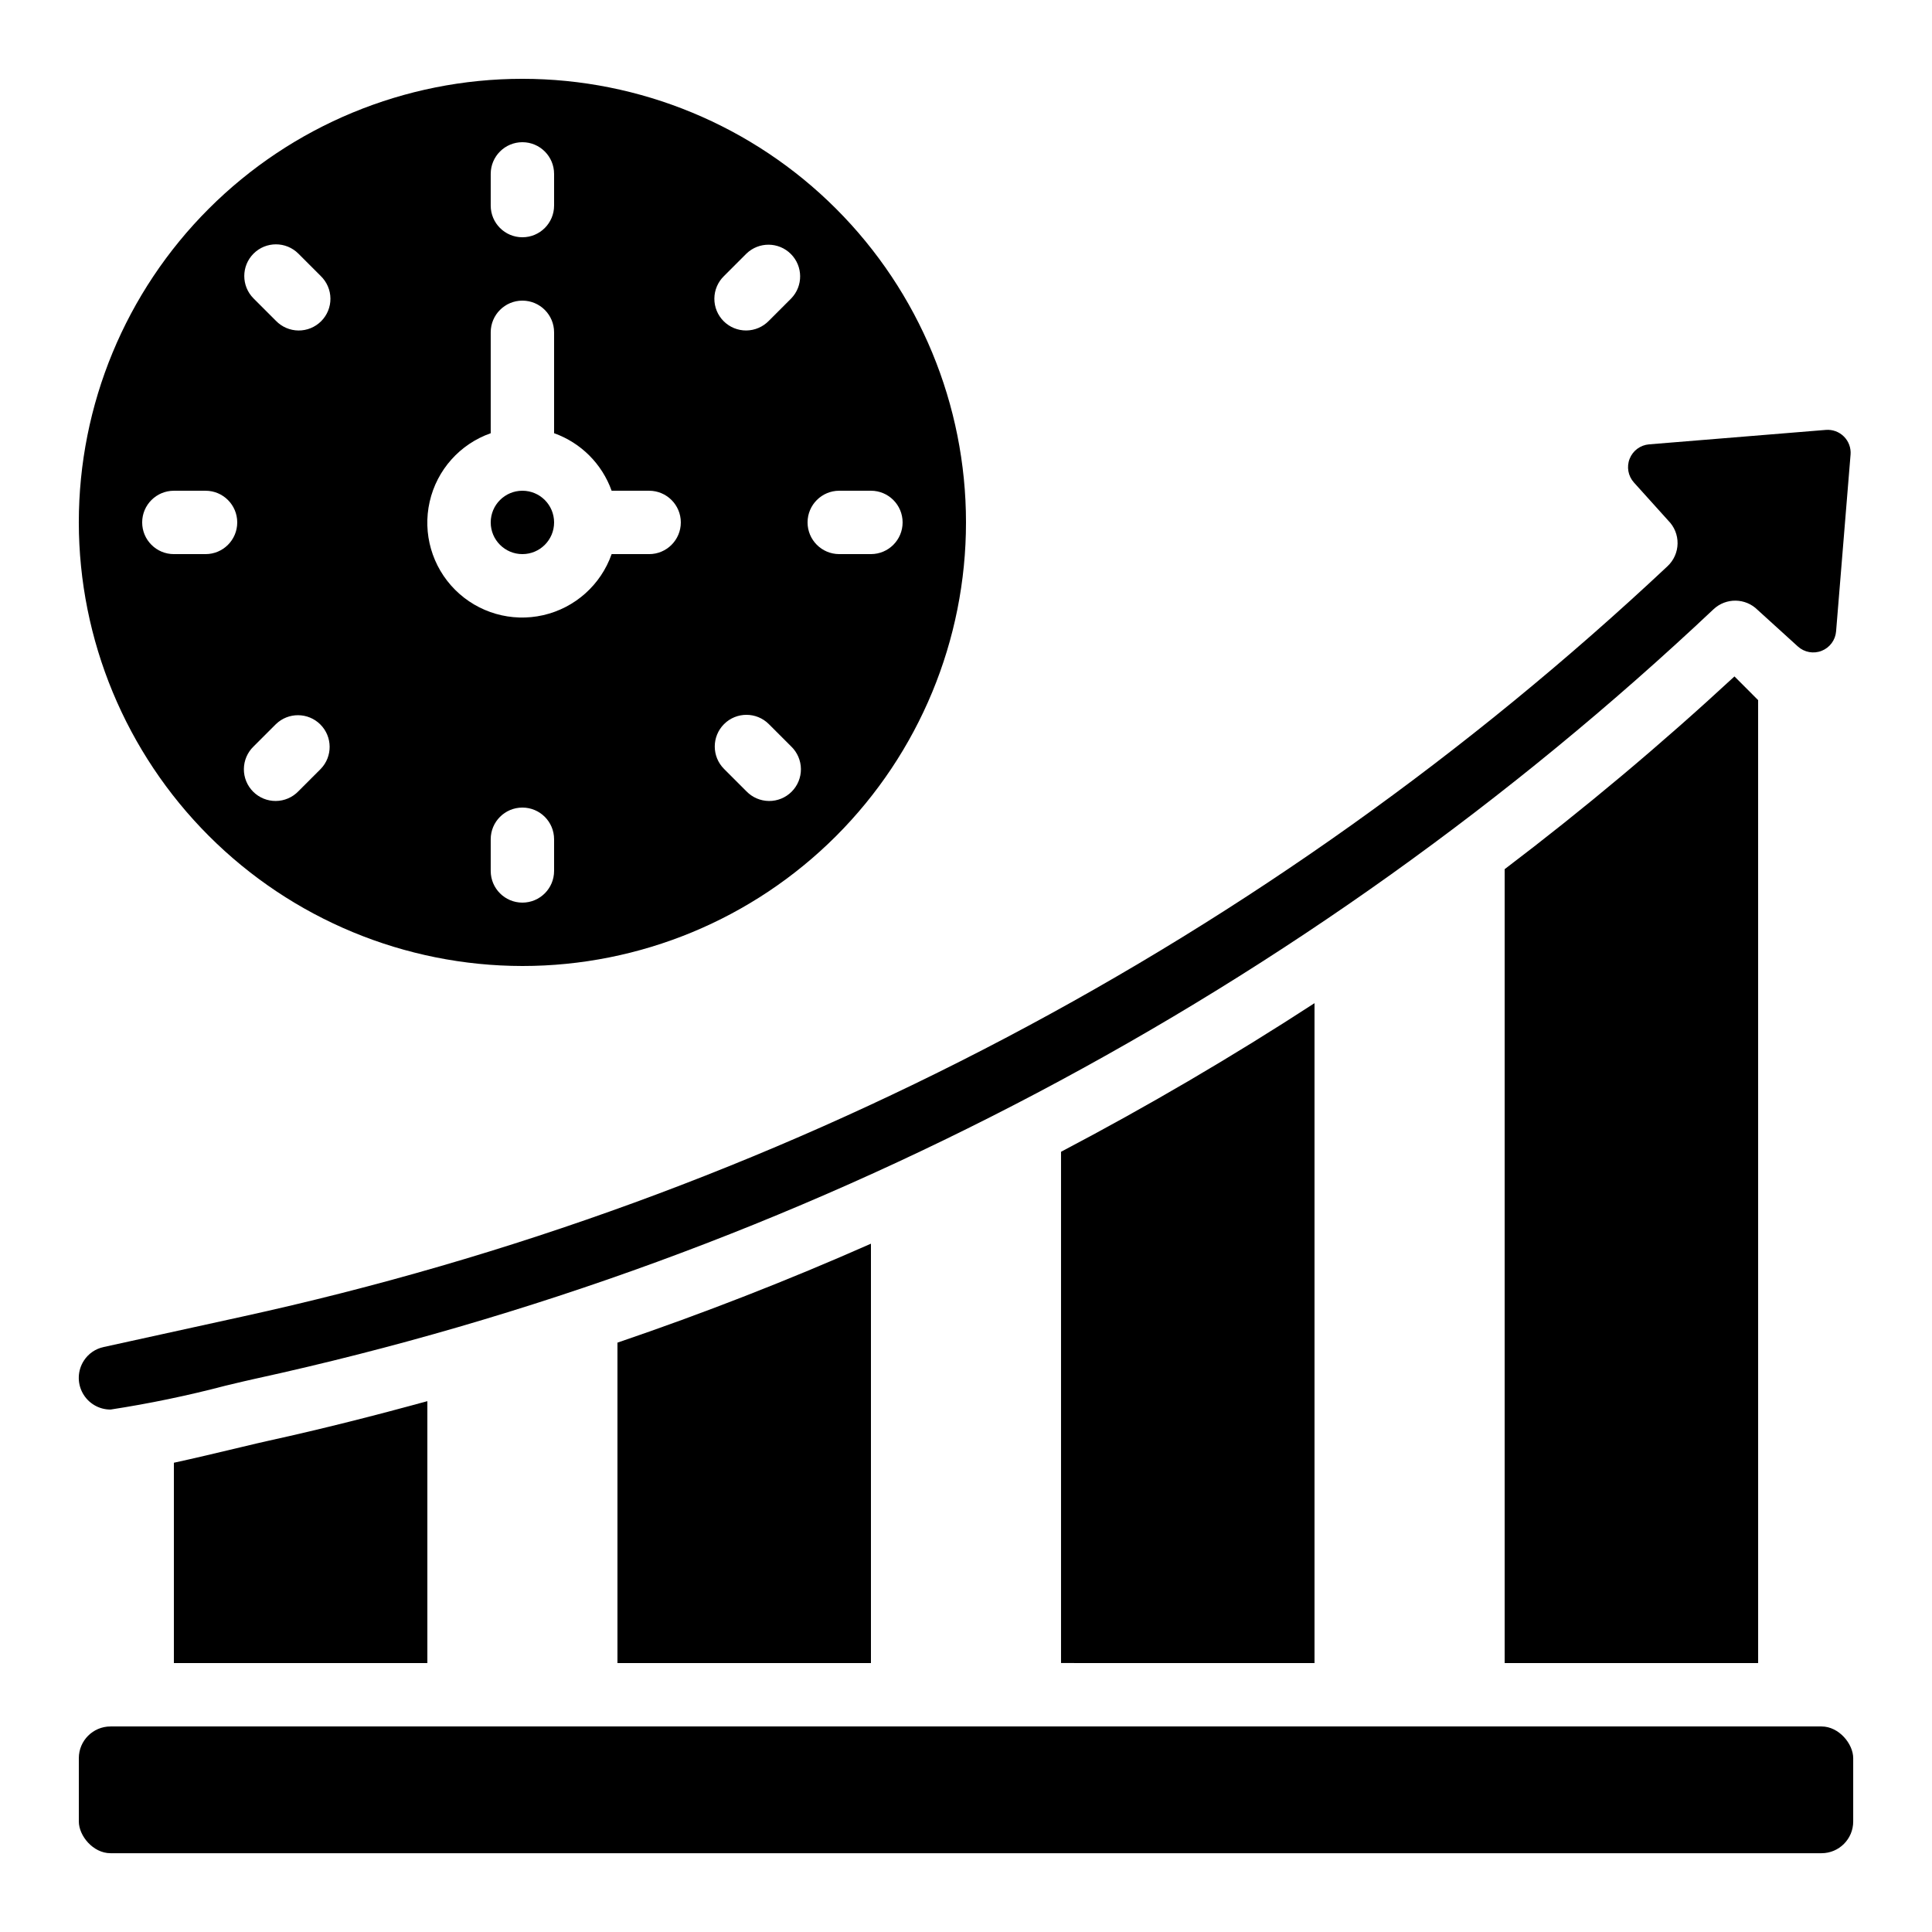
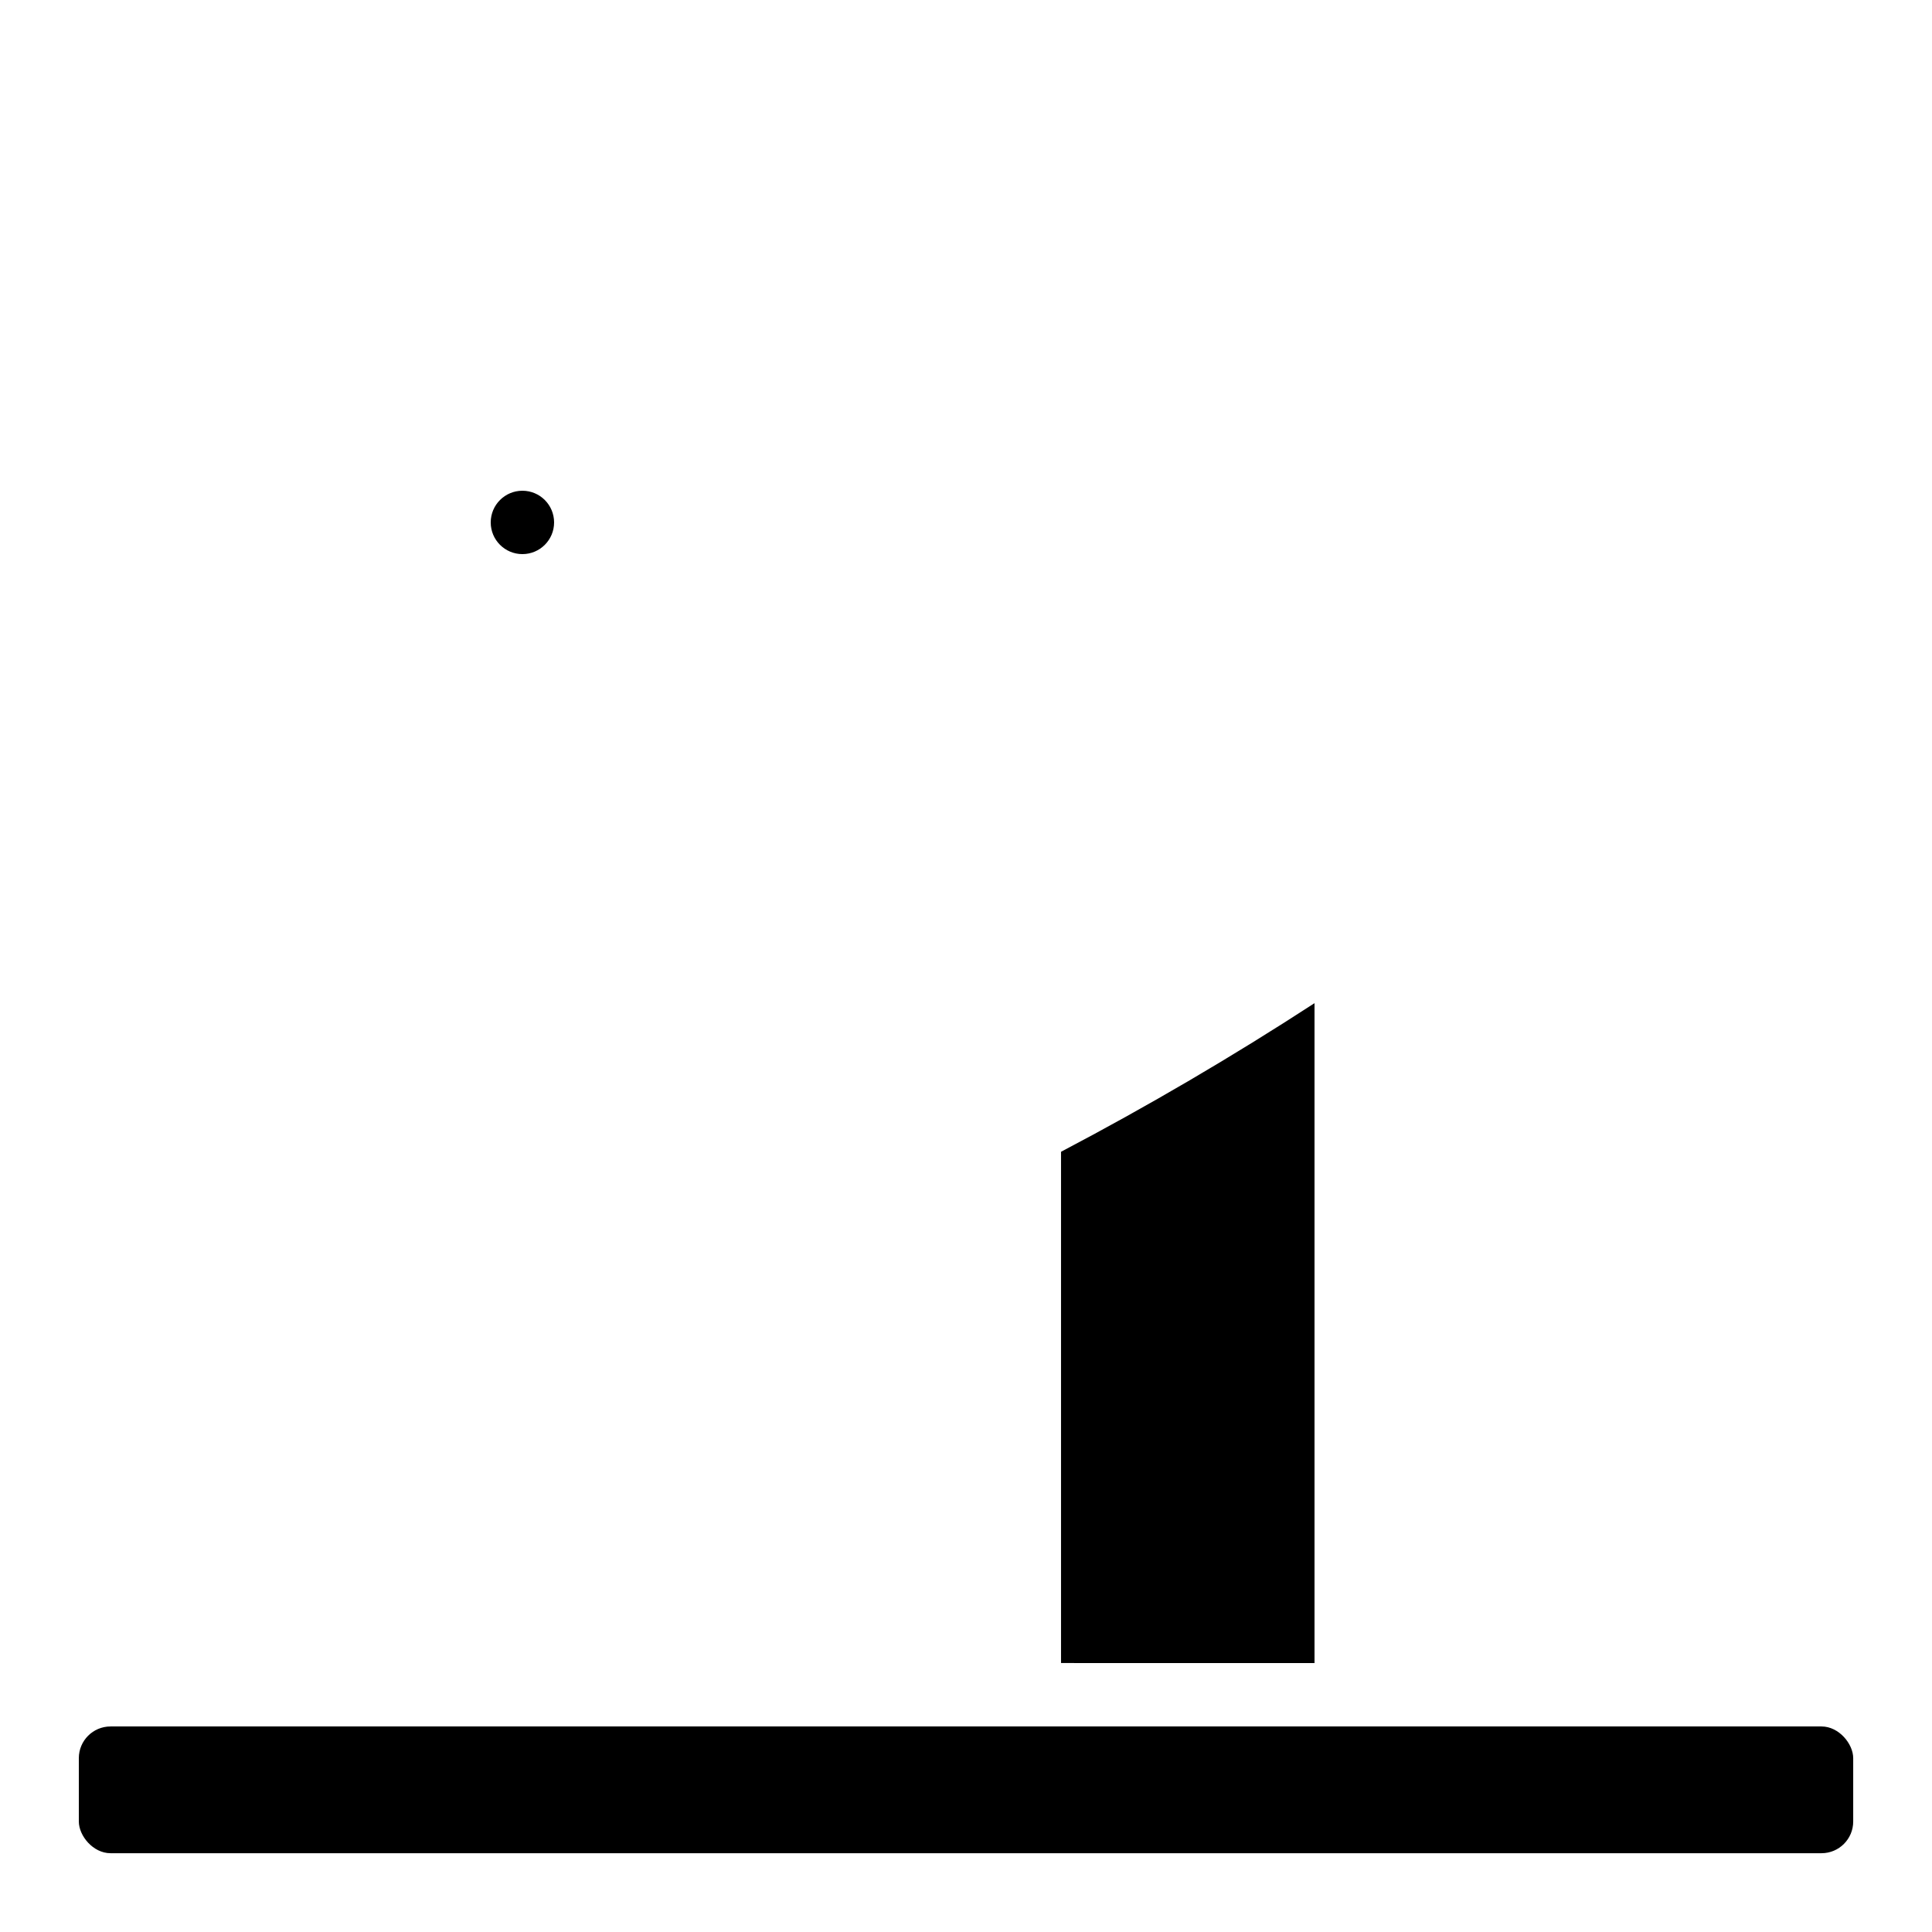
<svg xmlns="http://www.w3.org/2000/svg" fill="#000000" width="800px" height="800px" version="1.1" viewBox="144 144 512 512">
  <g>
-     <path d="m374.81 584.73v-111.14c-21.965 9.711-44.359 18.453-67.176 26.223v84.918z" />
-     <path d="m190.08 531.64v53.086h67.176v-69.402c-13.863 3.797-27.801 7.348-41.883 10.438-1.68 0.359-4.41 1.016-7.727 1.805-6.375 1.531-12.328 2.934-17.566 4.074z" />
    <path d="m492.36 584.73v-174.88c-21.777 14.164-44.168 27.289-67.176 39.383v135.49z" />
-     <path d="m542.75 374.34v210.39h67.176l-0.004-255.19-6.273-6.281c-19.5 18.051-39.801 35.074-60.898 51.078z" />
    <path d="m173.29 601.53h453.43c4.637 0 8.398 4.637 8.398 8.398v16.793c0 4.637-3.758 8.398-8.398 8.398h-453.43c-4.637 0-8.398-4.637-8.398-8.398v-16.793c0-4.637 3.758-8.398 8.398-8.398z" />
-     <path d="m282.44 400c31.18 0 61.078-12.387 83.125-34.434s34.434-51.945 34.434-83.125c0-31.176-12.387-61.078-34.434-83.121-22.047-22.047-51.945-34.434-83.125-34.434-31.176 0-61.078 12.387-83.121 34.434-22.047 22.043-34.434 51.945-34.434 83.121 0.035 31.168 12.43 61.051 34.469 83.09 22.039 22.039 51.922 34.434 83.086 34.469zm8.398-25.191c0 4.637-3.758 8.395-8.398 8.395-4.637 0-8.395-3.758-8.395-8.395v-8.398c0-4.637 3.758-8.395 8.395-8.395 4.641 0 8.398 3.758 8.398 8.395zm75.57-100.76h8.398c4.637 0 8.395 3.758 8.395 8.395 0 4.641-3.758 8.398-8.395 8.398h-8.398c-4.637 0-8.395-3.758-8.395-8.398 0-4.637 3.758-8.395 8.395-8.395zm-30.531-56.906 5.938-5.938c3.297-3.18 8.531-3.137 11.77 0.102 3.242 3.242 3.285 8.477 0.105 11.773l-5.938 5.938c-1.566 1.617-3.715 2.543-5.969 2.562-2.25 0.02-4.418-0.867-6.008-2.461-1.594-1.59-2.481-3.758-2.461-6.008 0.02-2.254 0.945-4.402 2.562-5.969zm0 118.75v0.004c3.281-3.281 8.594-3.281 11.875 0l5.938 5.938v-0.004c1.617 1.566 2.543 3.715 2.562 5.969 0.02 2.25-0.867 4.418-2.461 6.008-1.59 1.594-3.758 2.481-6.008 2.461-2.254-0.02-4.402-0.941-5.969-2.562l-5.938-5.938c-3.277-3.277-3.277-8.594 0-11.871zm-61.832-145.81c0-4.637 3.758-8.398 8.395-8.398 4.641 0 8.398 3.762 8.398 8.398v8.398c0 4.637-3.758 8.395-8.398 8.395-4.637 0-8.395-3.758-8.395-8.395zm0 68.719v-26.734c0-4.637 3.758-8.398 8.395-8.398 4.641 0 8.398 3.762 8.398 8.398v26.734c7.113 2.539 12.707 8.137 15.25 15.25h9.941c4.637 0 8.395 3.758 8.395 8.395 0 4.641-3.758 8.398-8.395 8.398h-9.941c-2.863 8.152-9.711 14.262-18.133 16.18-8.422 1.922-17.242-0.621-23.352-6.731-6.109-6.106-8.652-14.926-6.734-23.348 1.914-8.426 8.023-15.273 16.176-18.137zm-62.852-47.594c3.281-3.277 8.594-3.277 11.875 0l5.938 5.938h-0.004c1.621 1.566 2.547 3.715 2.566 5.969 0.02 2.25-0.867 4.418-2.461 6.008-1.594 1.594-3.758 2.481-6.012 2.461-2.25-0.02-4.402-0.945-5.965-2.562l-5.938-5.938c-3.277-3.281-3.277-8.594 0-11.875zm0 130.62 5.938-5.938v0.004c3.293-3.184 8.531-3.137 11.77 0.102 3.238 3.238 3.285 8.477 0.102 11.77l-5.938 5.938h0.004c-1.566 1.621-3.715 2.543-5.969 2.562-2.25 0.02-4.418-0.867-6.008-2.461-1.594-1.59-2.481-3.758-2.461-6.008 0.02-2.254 0.941-4.402 2.562-5.969zm-21.117-50.984c-4.637 0-8.398-3.758-8.398-8.398 0-4.637 3.762-8.395 8.398-8.395h8.398c4.637 0 8.395 3.758 8.395 8.395 0 4.641-3.758 8.398-8.395 8.398z" />
-     <path d="m586.11 281.97c1.609 1.605 2.5 3.797 2.465 6.074-0.035 2.273-0.992 4.434-2.648 5.992-105.66 99.184-236.2 167.91-377.77 198.89l-36.688 8.051v0.004c-2.16 0.449-4.051 1.75-5.246 3.609-1.672 2.586-1.797 5.879-0.32 8.582 1.477 2.703 4.312 4.383 7.391 4.375 10.258-1.574 20.426-3.688 30.461-6.324 3.477-0.84 6.356-1.512 8.062-1.883v0.004c144.85-31.711 278.37-102.18 386.28-203.88 3.305-3.113 8.484-3.035 11.695 0.176l10.656 9.68c1.711 1.559 4.16 2.008 6.309 1.156 2.152-0.848 3.637-2.848 3.824-5.152l3.836-46.848 0.004 0.004c0.141-1.777-0.5-3.531-1.762-4.789-1.262-1.262-3.012-1.906-4.789-1.762l-46.848 3.828c-2.301 0.188-4.297 1.664-5.148 3.812-0.852 2.148-0.41 4.59 1.137 6.305z" />
    <path d="m290.84 282.45c0 4.637-3.758 8.395-8.398 8.395-4.637 0-8.395-3.758-8.395-8.395 0-4.641 3.758-8.398 8.395-8.398 4.641 0 8.398 3.758 8.398 8.398" />
  </g>
</svg>